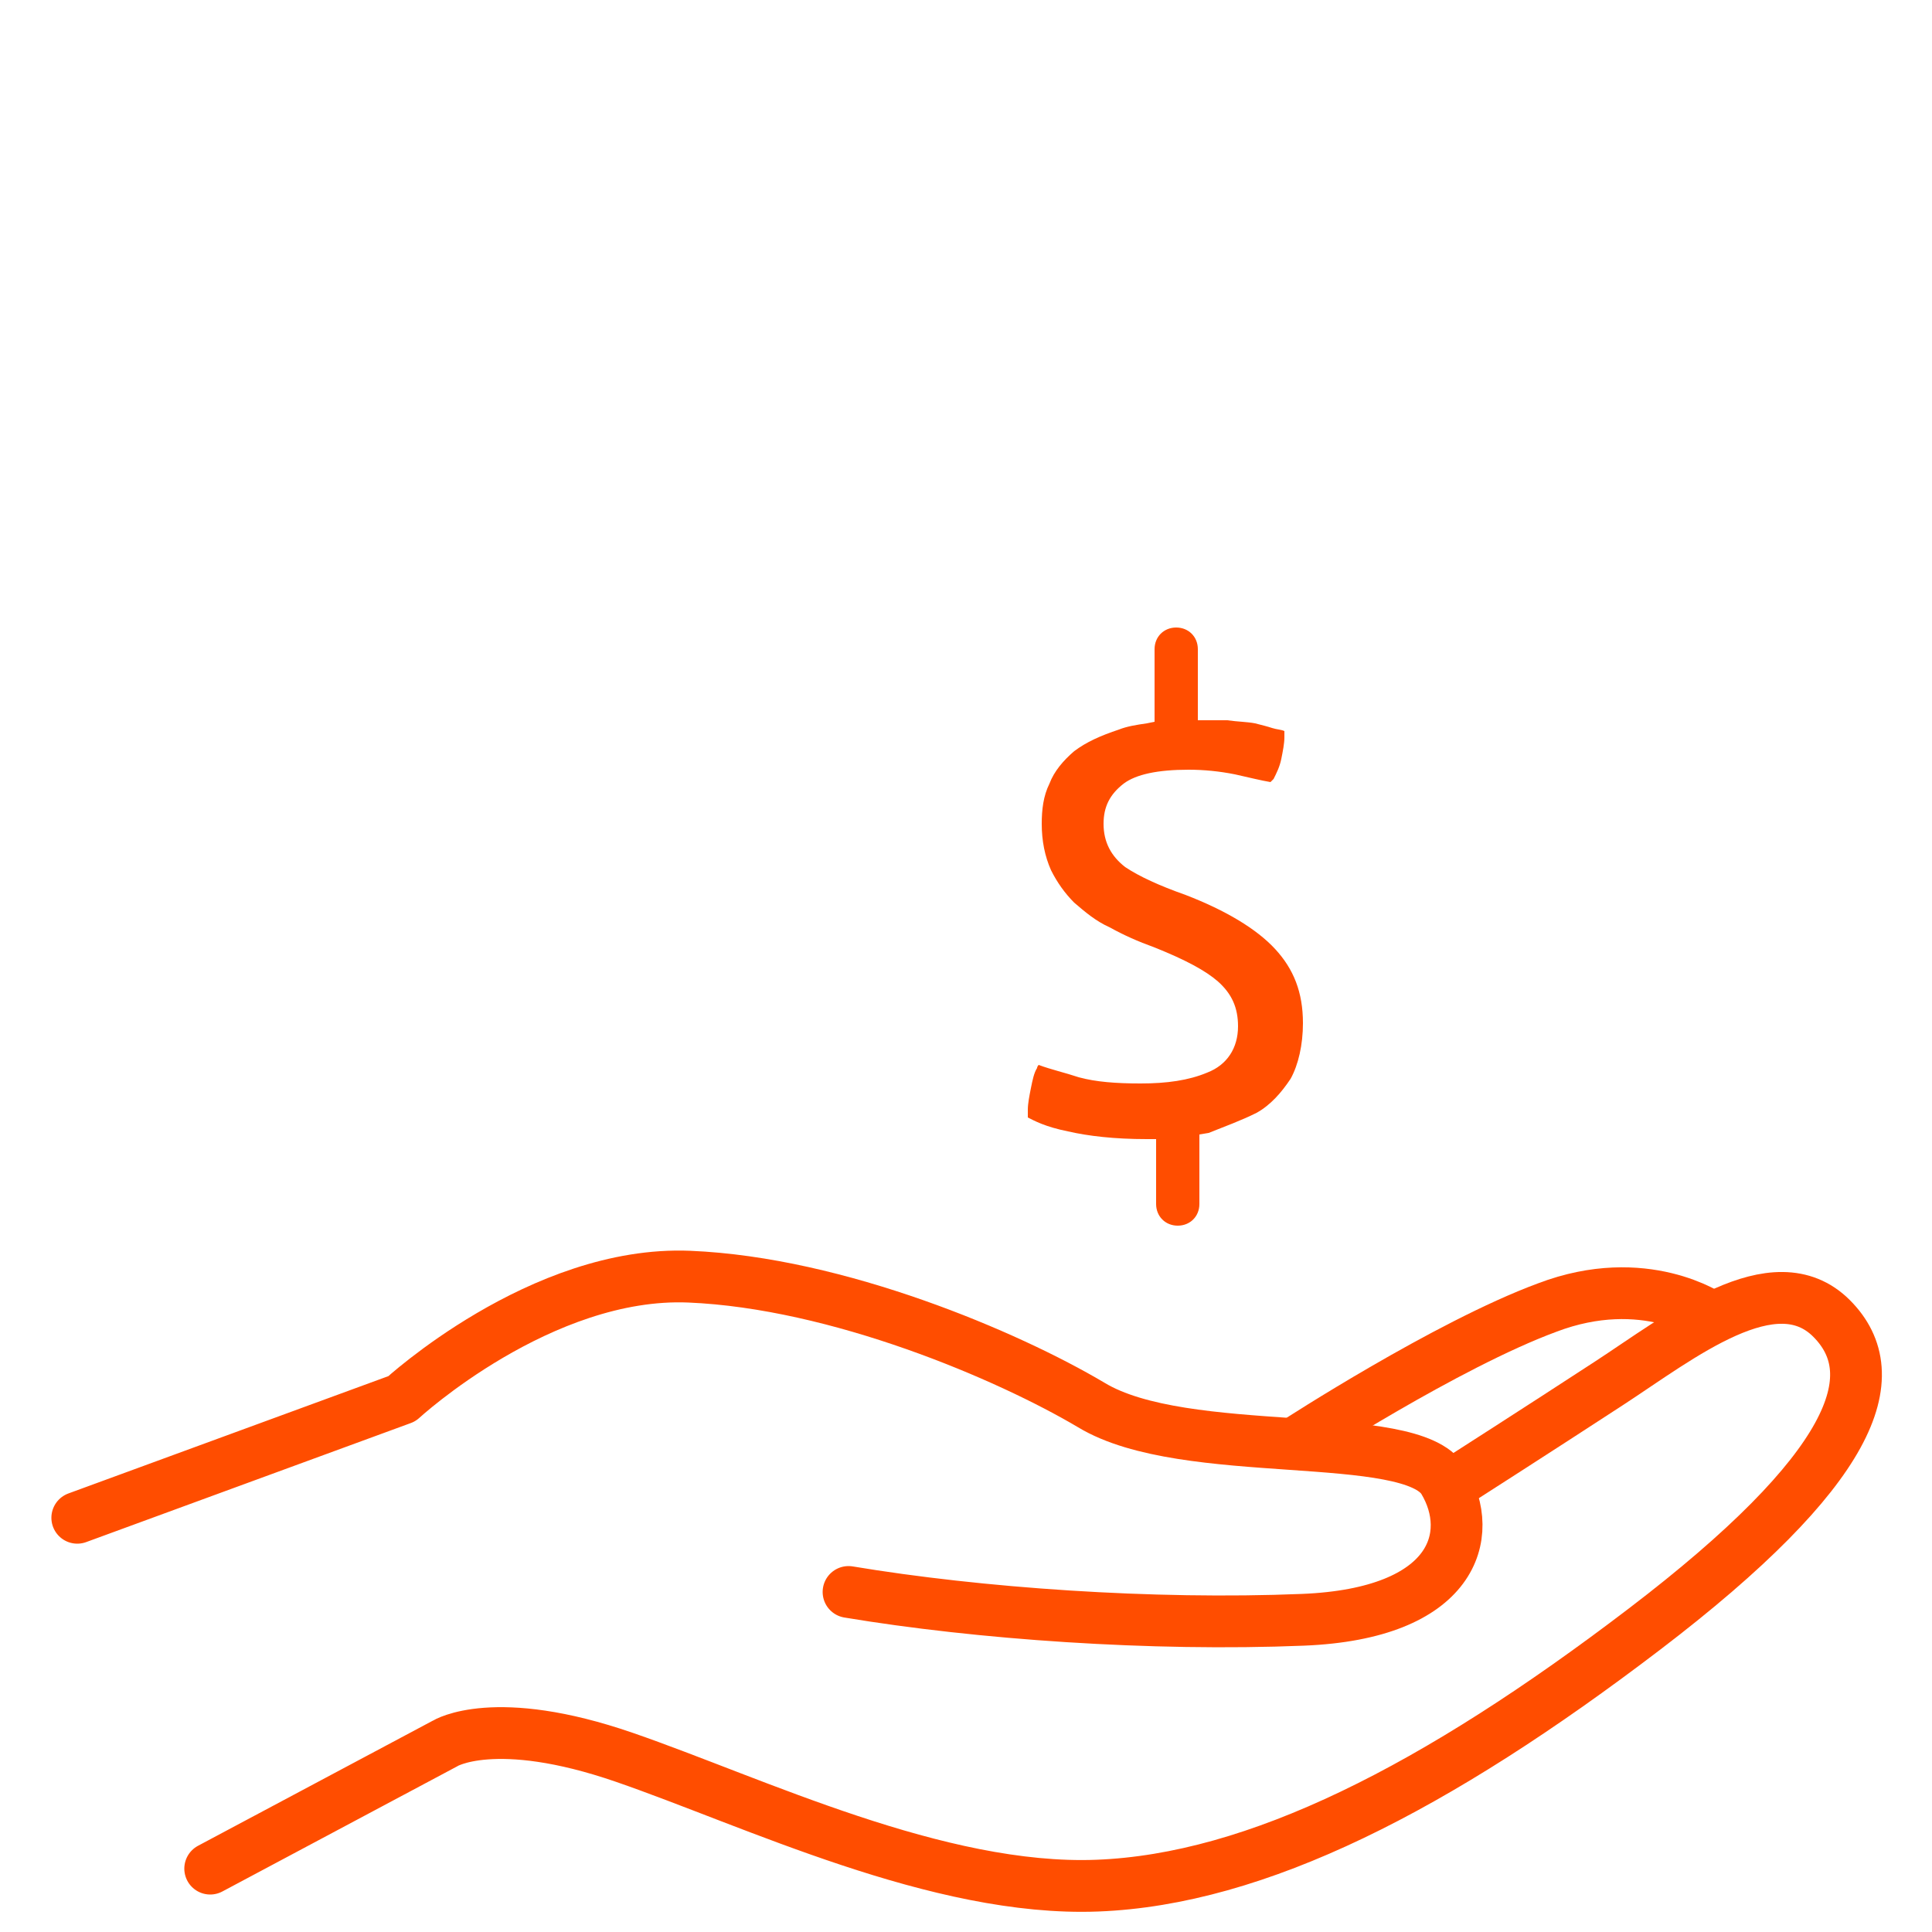
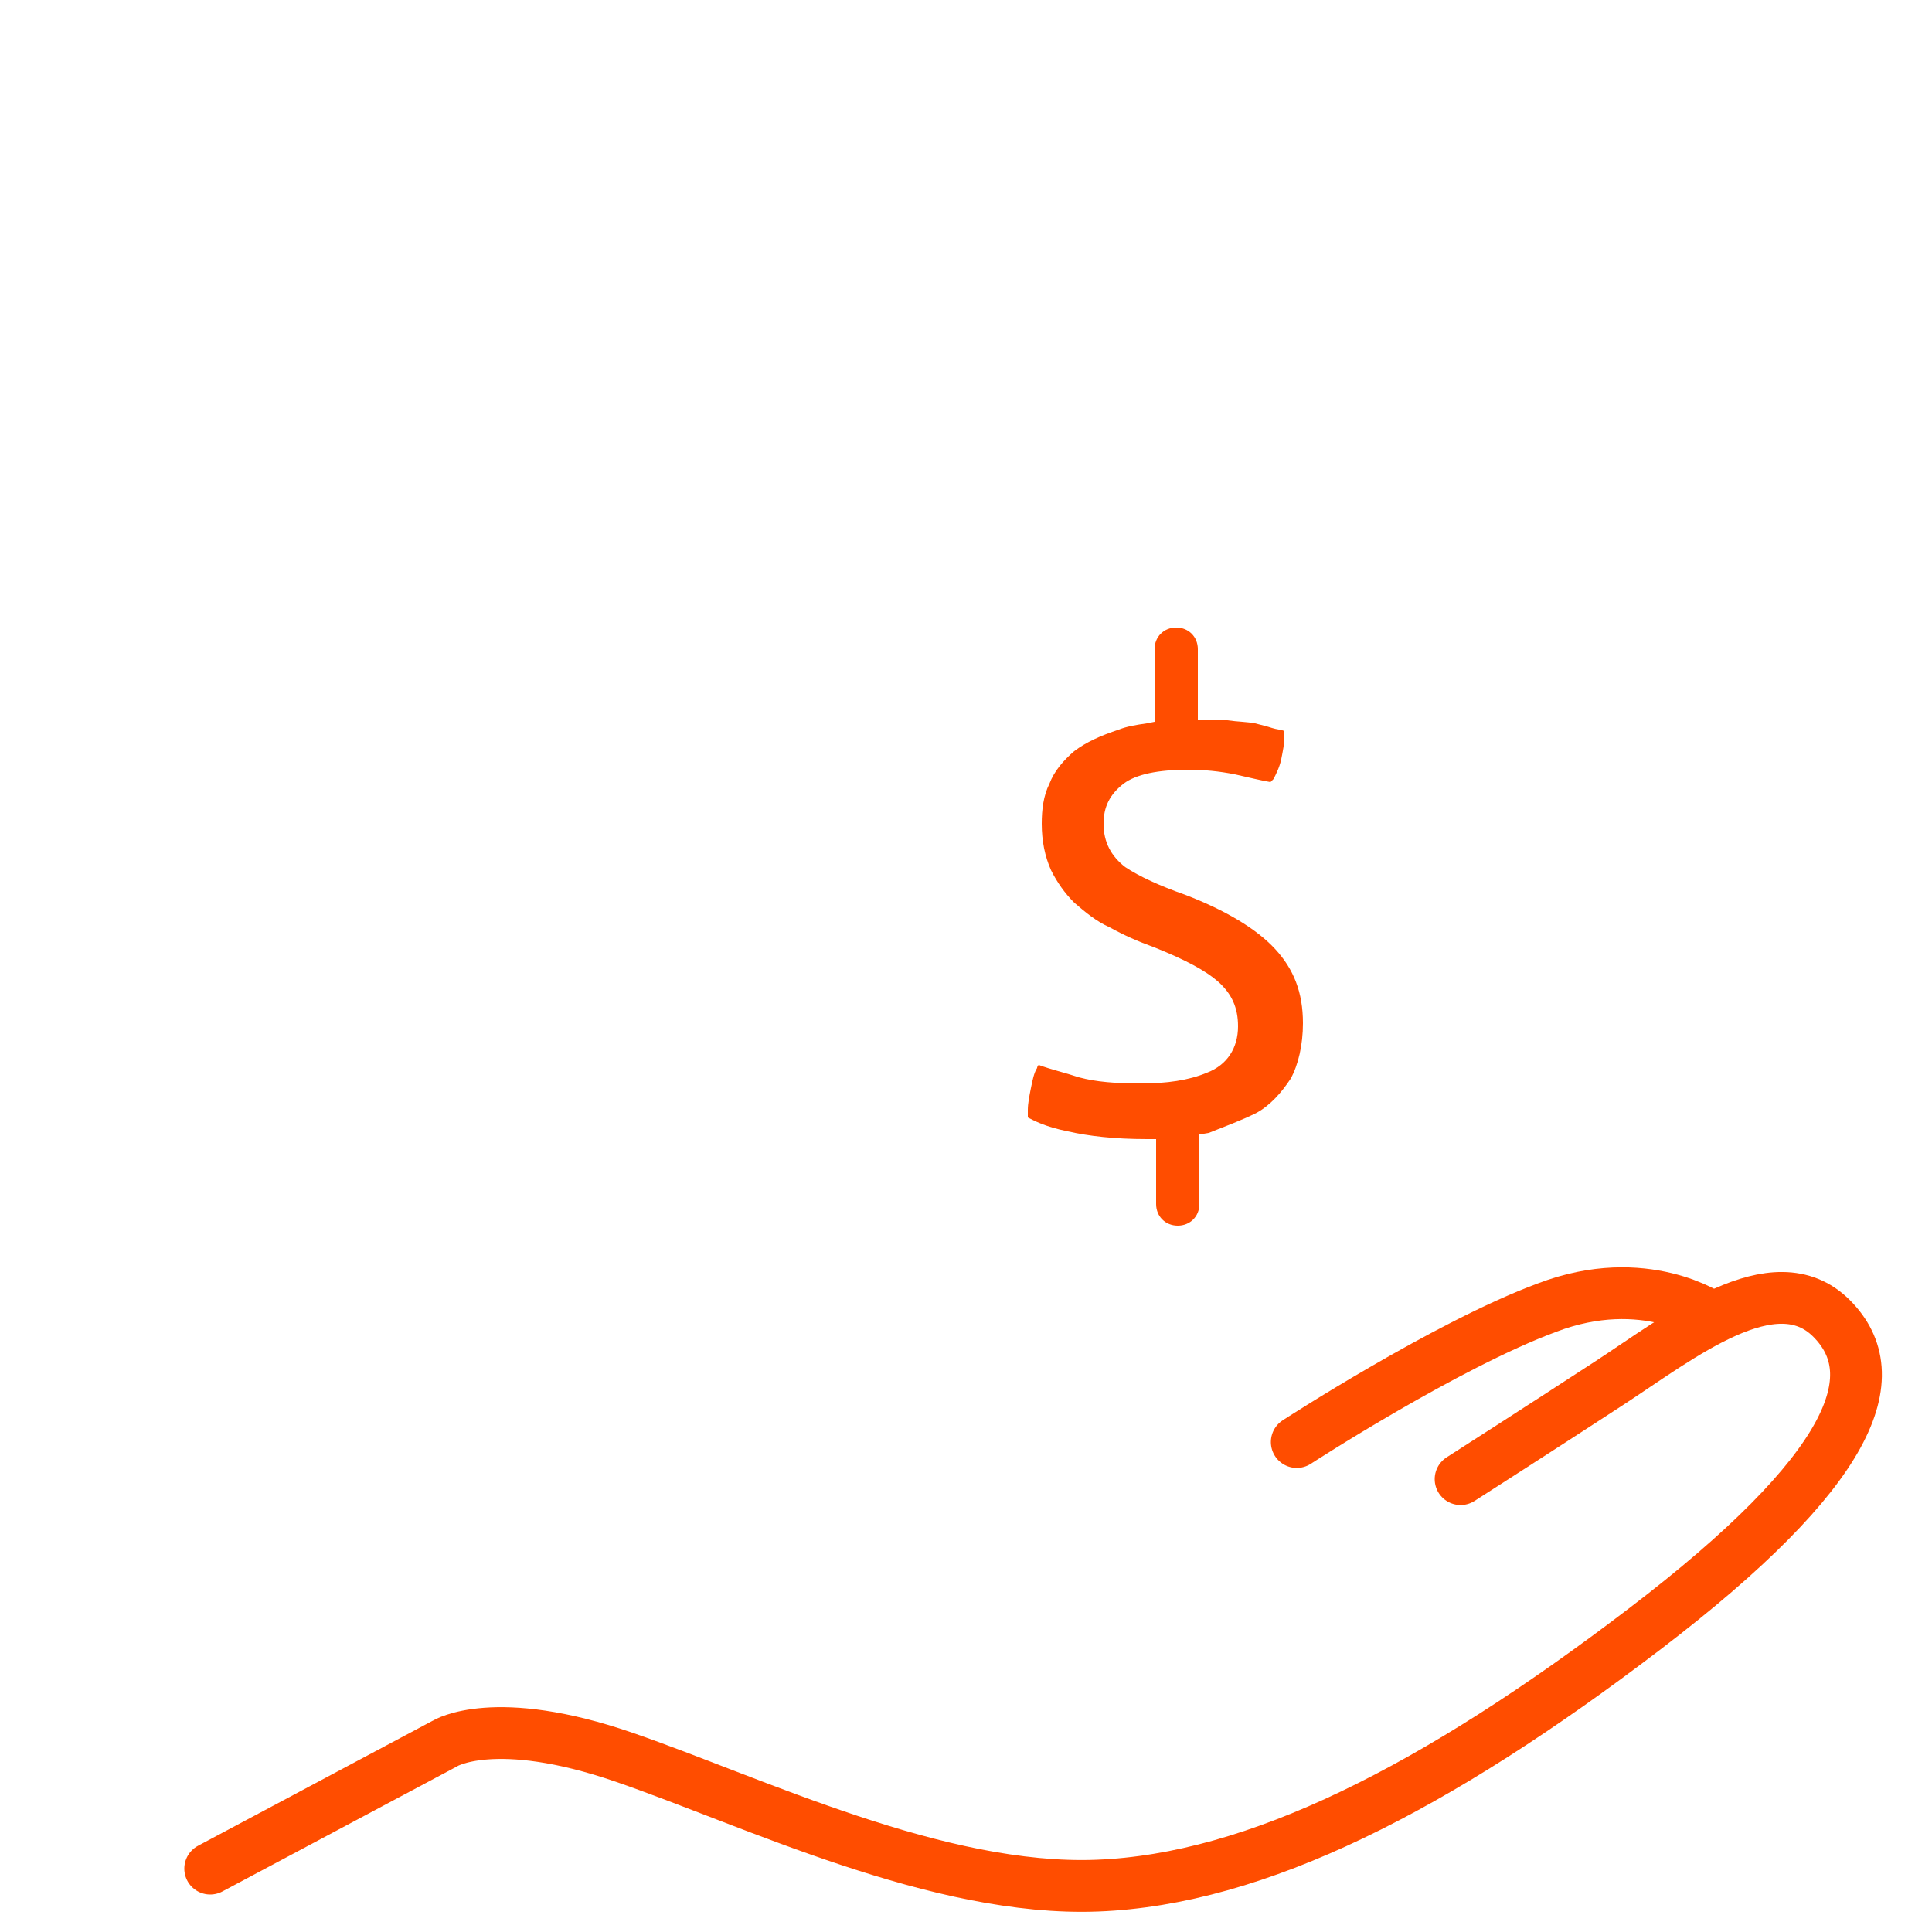
<svg xmlns="http://www.w3.org/2000/svg" version="1.1" id="Layer_1" x="0px" y="0px" viewBox="0 0 125 125" style="enable-background:new 0 0 125 125;" xml:space="preserve">
  <style type="text/css">
	.st0{fill:#FF4D00;}
	.st1{fill:none;stroke:#FF4D00;stroke-width:3.35;stroke-linecap:round;stroke-linejoin:round;stroke-miterlimit:10;}
</style>
  <g>
    <g>
      <path class="st0" d="M81.3,72c0.9-0.5,1.6-1.3,2.2-2.2c0.5-0.9,0.8-2.2,0.8-3.6c0-2-0.6-3.5-1.8-4.8c-1.2-1.3-3.2-2.5-5.8-3.5    c-1.7-0.6-3-1.2-3.9-1.8c-0.9-0.7-1.4-1.6-1.4-2.8c0-1.1,0.4-1.9,1.3-2.6c0.8-0.6,2.2-0.9,4.2-0.9c1,0,2,0.1,3,0.3    c0.9,0.2,1.7,0.4,2.3,0.5c0,0,0.1-0.1,0.2-0.2c0.2-0.4,0.4-0.8,0.5-1.3c0.1-0.5,0.2-1,0.2-1.4c0-0.2,0-0.3,0-0.4    c-0.2-0.1-0.5-0.1-0.8-0.2c-0.3-0.1-0.7-0.2-1.1-0.3c-0.5-0.1-1.1-0.1-1.8-0.2c-0.3,0-0.6,0-0.9,0l-1,0v-4.6    c0-0.8-0.6-1.4-1.4-1.4c-0.8,0-1.4,0.6-1.4,1.4v4.7l-0.5,0.1c-0.7,0.1-1.3,0.2-1.8,0.4c-1.2,0.4-2.1,0.8-2.9,1.4    c-0.7,0.6-1.3,1.3-1.6,2.1c-0.4,0.8-0.5,1.7-0.5,2.6c0,1.1,0.2,2.1,0.6,3c0.4,0.8,0.9,1.5,1.5,2.1c0.7,0.6,1.4,1.2,2.3,1.6    c0.9,0.5,1.8,0.9,2.9,1.3c2,0.8,3.3,1.5,4.1,2.2c0.9,0.8,1.3,1.7,1.3,2.9c0,1.4-0.7,2.5-2,3c-1.2,0.5-2.6,0.7-4.3,0.7    c-1.6,0-2.9-0.1-4-0.4c-0.9-0.3-1.8-0.5-2.6-0.8c0,0-0.1,0.1-0.1,0.2c-0.2,0.3-0.3,0.8-0.4,1.3c-0.1,0.5-0.2,1-0.2,1.4    c0,0.3,0,0.4,0,0.5c0.4,0.2,1.1,0.6,2.6,0.9l0,0c1.3,0.3,3,0.5,5.1,0.5l0.6,0v4.2c0,0.8,0.6,1.4,1.4,1.4c0.8,0,1.4-0.6,1.4-1.4    v-4.5l0.6-0.1C79.2,72.9,80.3,72.5,81.3,72z" />
    </g>
    <g>
-       <path class="st1" d="M5,98.2l21-7.7c0,0,9-8.3,18.6-7.9s20.6,5.1,26,8.3c6.1,3.7,20.7,1.4,22.8,4.9s0.7,8.6-9.1,9    c-9.8,0.4-21-0.4-29.4-1.8" />
      <path class="st1" d="M13.6,120.9l15.2-8.1c0,0,3.2-2,11.6,0.9s20.3,8.7,30.6,8.3s21.9-6.3,35.4-16.6s15.8-16.4,12.1-20.1    c-3.7-3.7-9.8,1.2-14.4,4.2c-4.6,3-9.6,6.2-9.6,6.2" />
      <path class="st1" d="M110.7,85.2c0,0-4.3-3-10.6-0.6c-6.5,2.4-16.2,8.7-16.2,8.7" />
    </g>
  </g>
</svg>